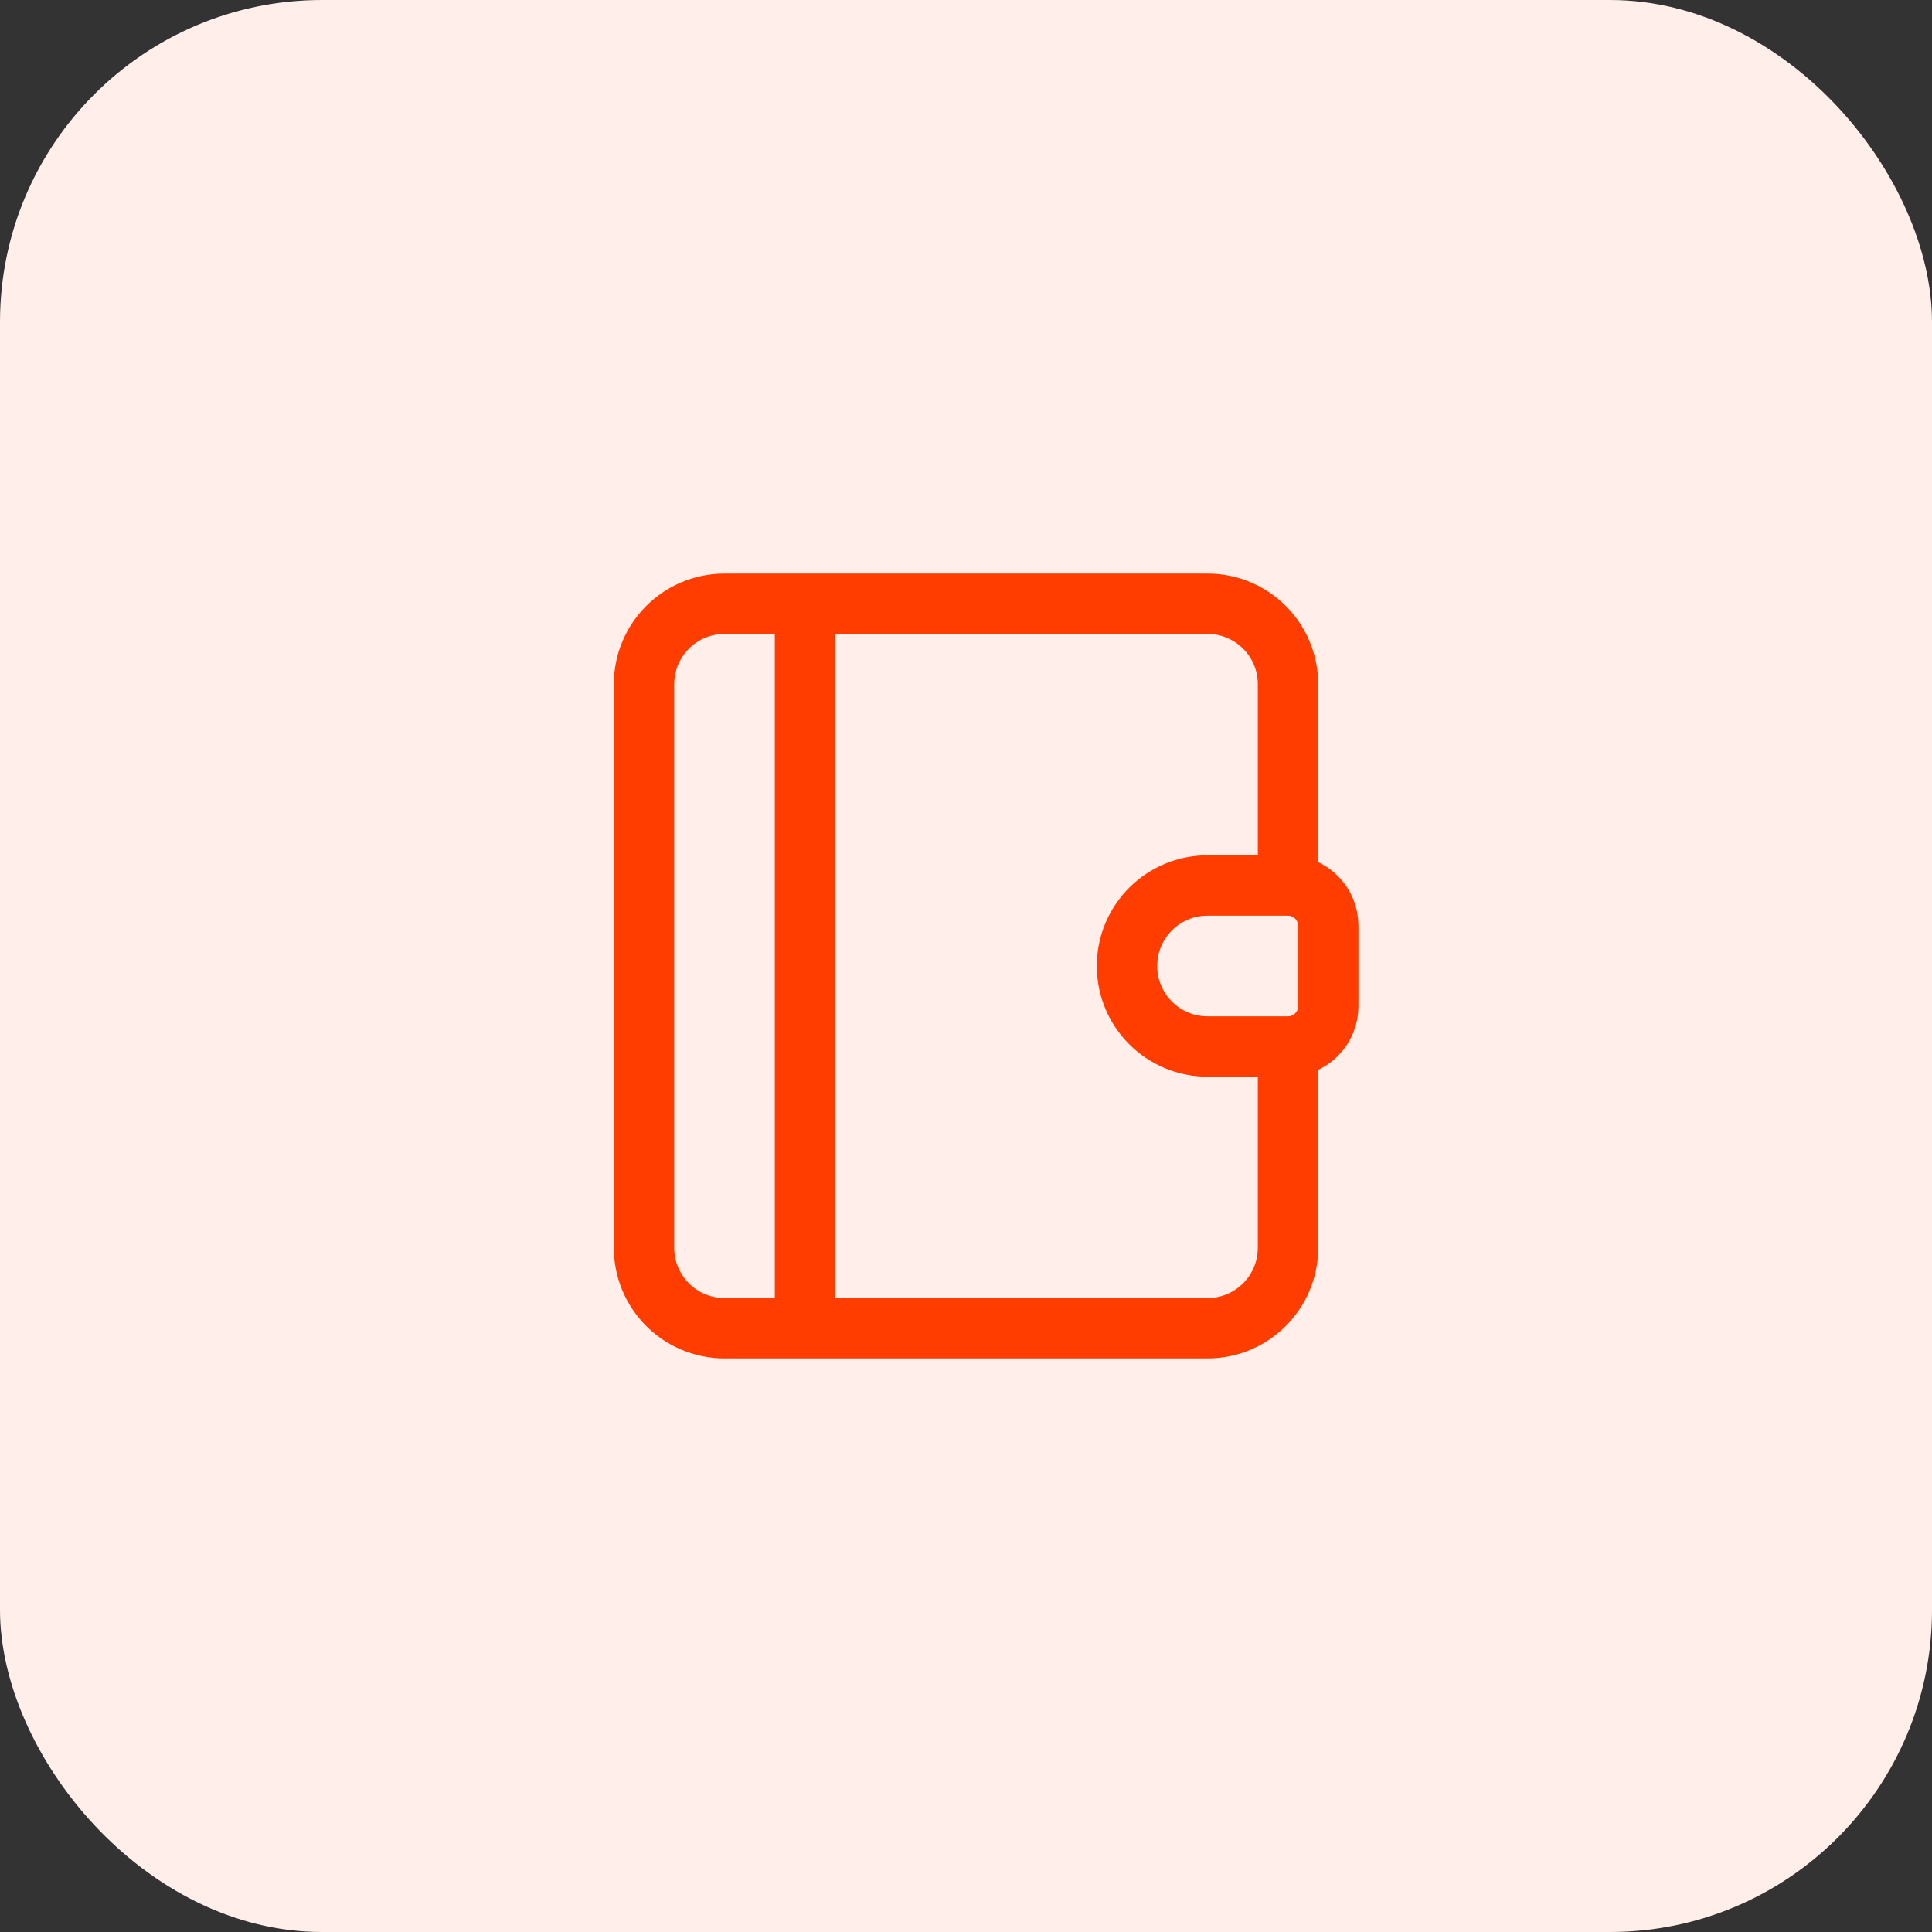
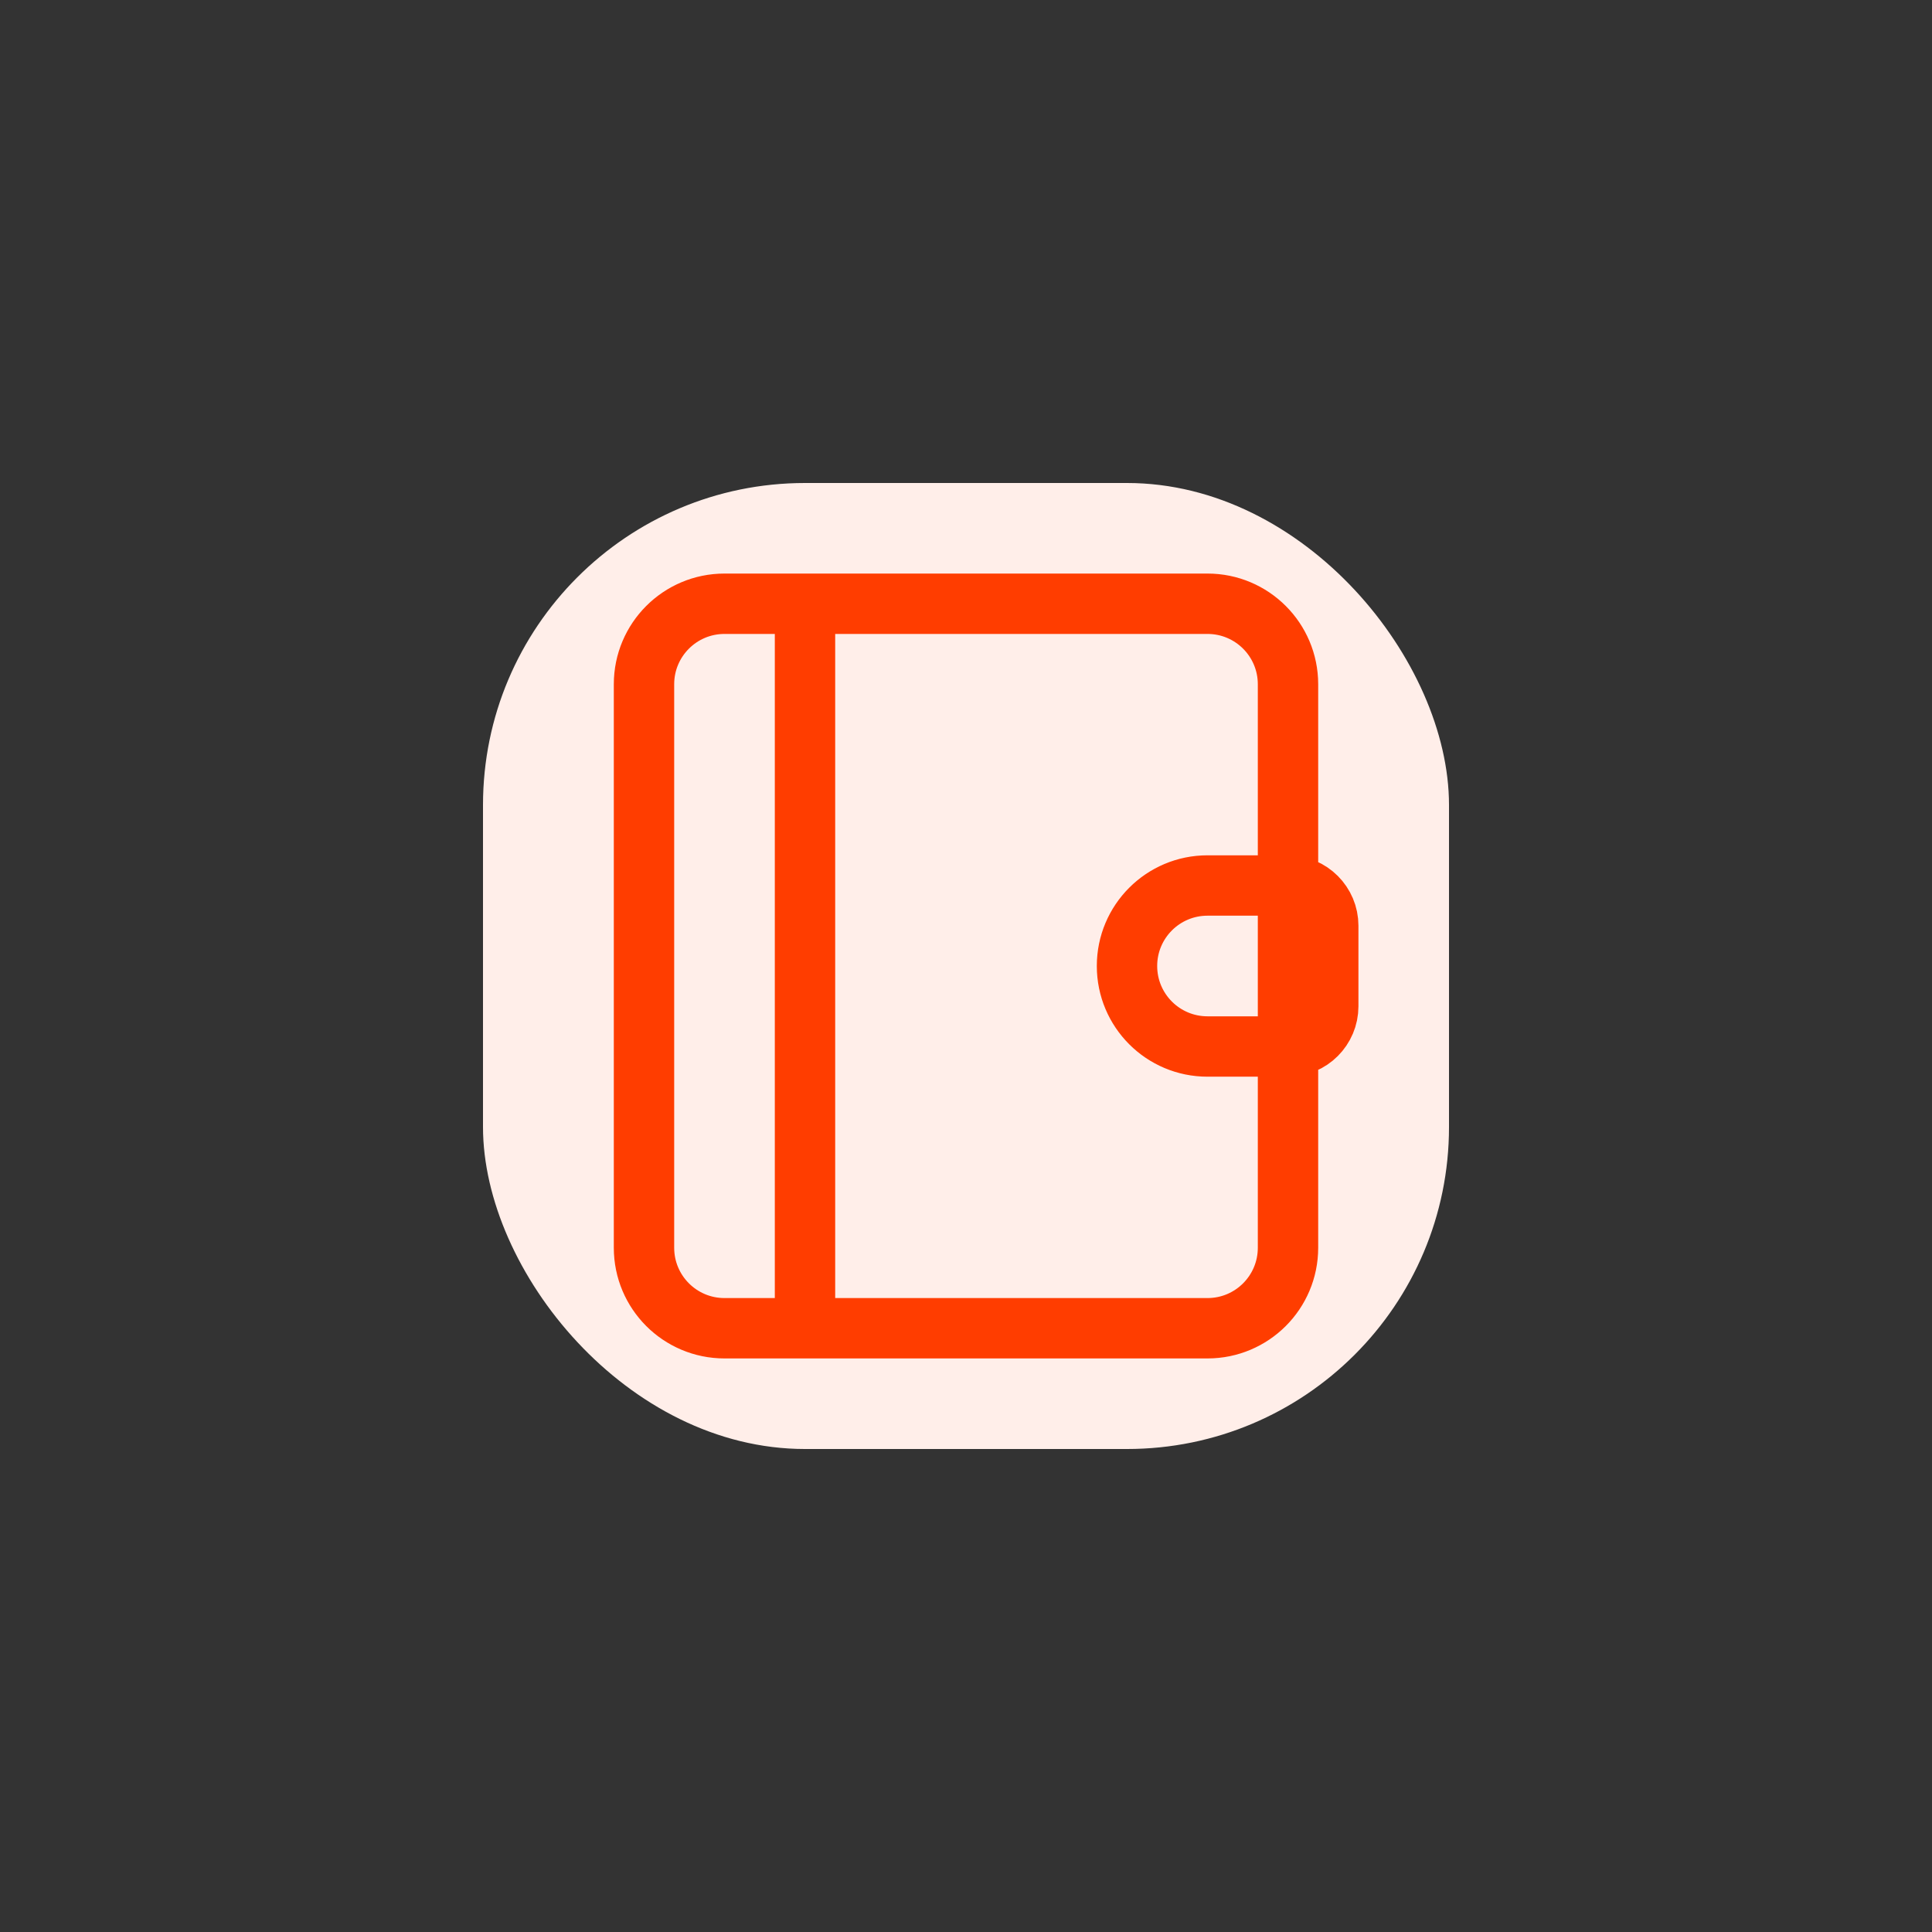
<svg xmlns="http://www.w3.org/2000/svg" width="48" height="48" viewBox="0 0 48 48" fill="none">
  <rect x="0" y="0" width="48" height="48" fill="#333333" stroke="none" />
-   <rect width="48" height="48" rx="8" fill="#FFEEE9" />
  <rect x="12" y="12" width="24" height="24" rx="8" fill="#FFEEE9" />
-   <path d="M20 15V33M32 26H30C28.895 26 28 25.105 28 24C28 22.895 28.895 22 30 22H32M32 26C32.552 26 33 25.552 33 25V23C33 22.448 32.552 22 32 22M32 26V31C32 32.105 31.105 33 30 33H18C16.895 33 16 32.105 16 31V17C16 15.895 16.895 15 18 15H30C31.105 15 32 15.895 32 17V22" stroke="#FF3D00" stroke-width="1.5" stroke-linecap="round" stroke-linejoin="round" />
+   <path d="M20 15V33M32 26H30C28.895 26 28 25.105 28 24C28 22.895 28.895 22 30 22H32M32 26C32.552 26 33 25.552 33 25V23C33 22.448 32.552 22 32 22V31C32 32.105 31.105 33 30 33H18C16.895 33 16 32.105 16 31V17C16 15.895 16.895 15 18 15H30C31.105 15 32 15.895 32 17V22" stroke="#FF3D00" stroke-width="1.5" stroke-linecap="round" stroke-linejoin="round" />
</svg>